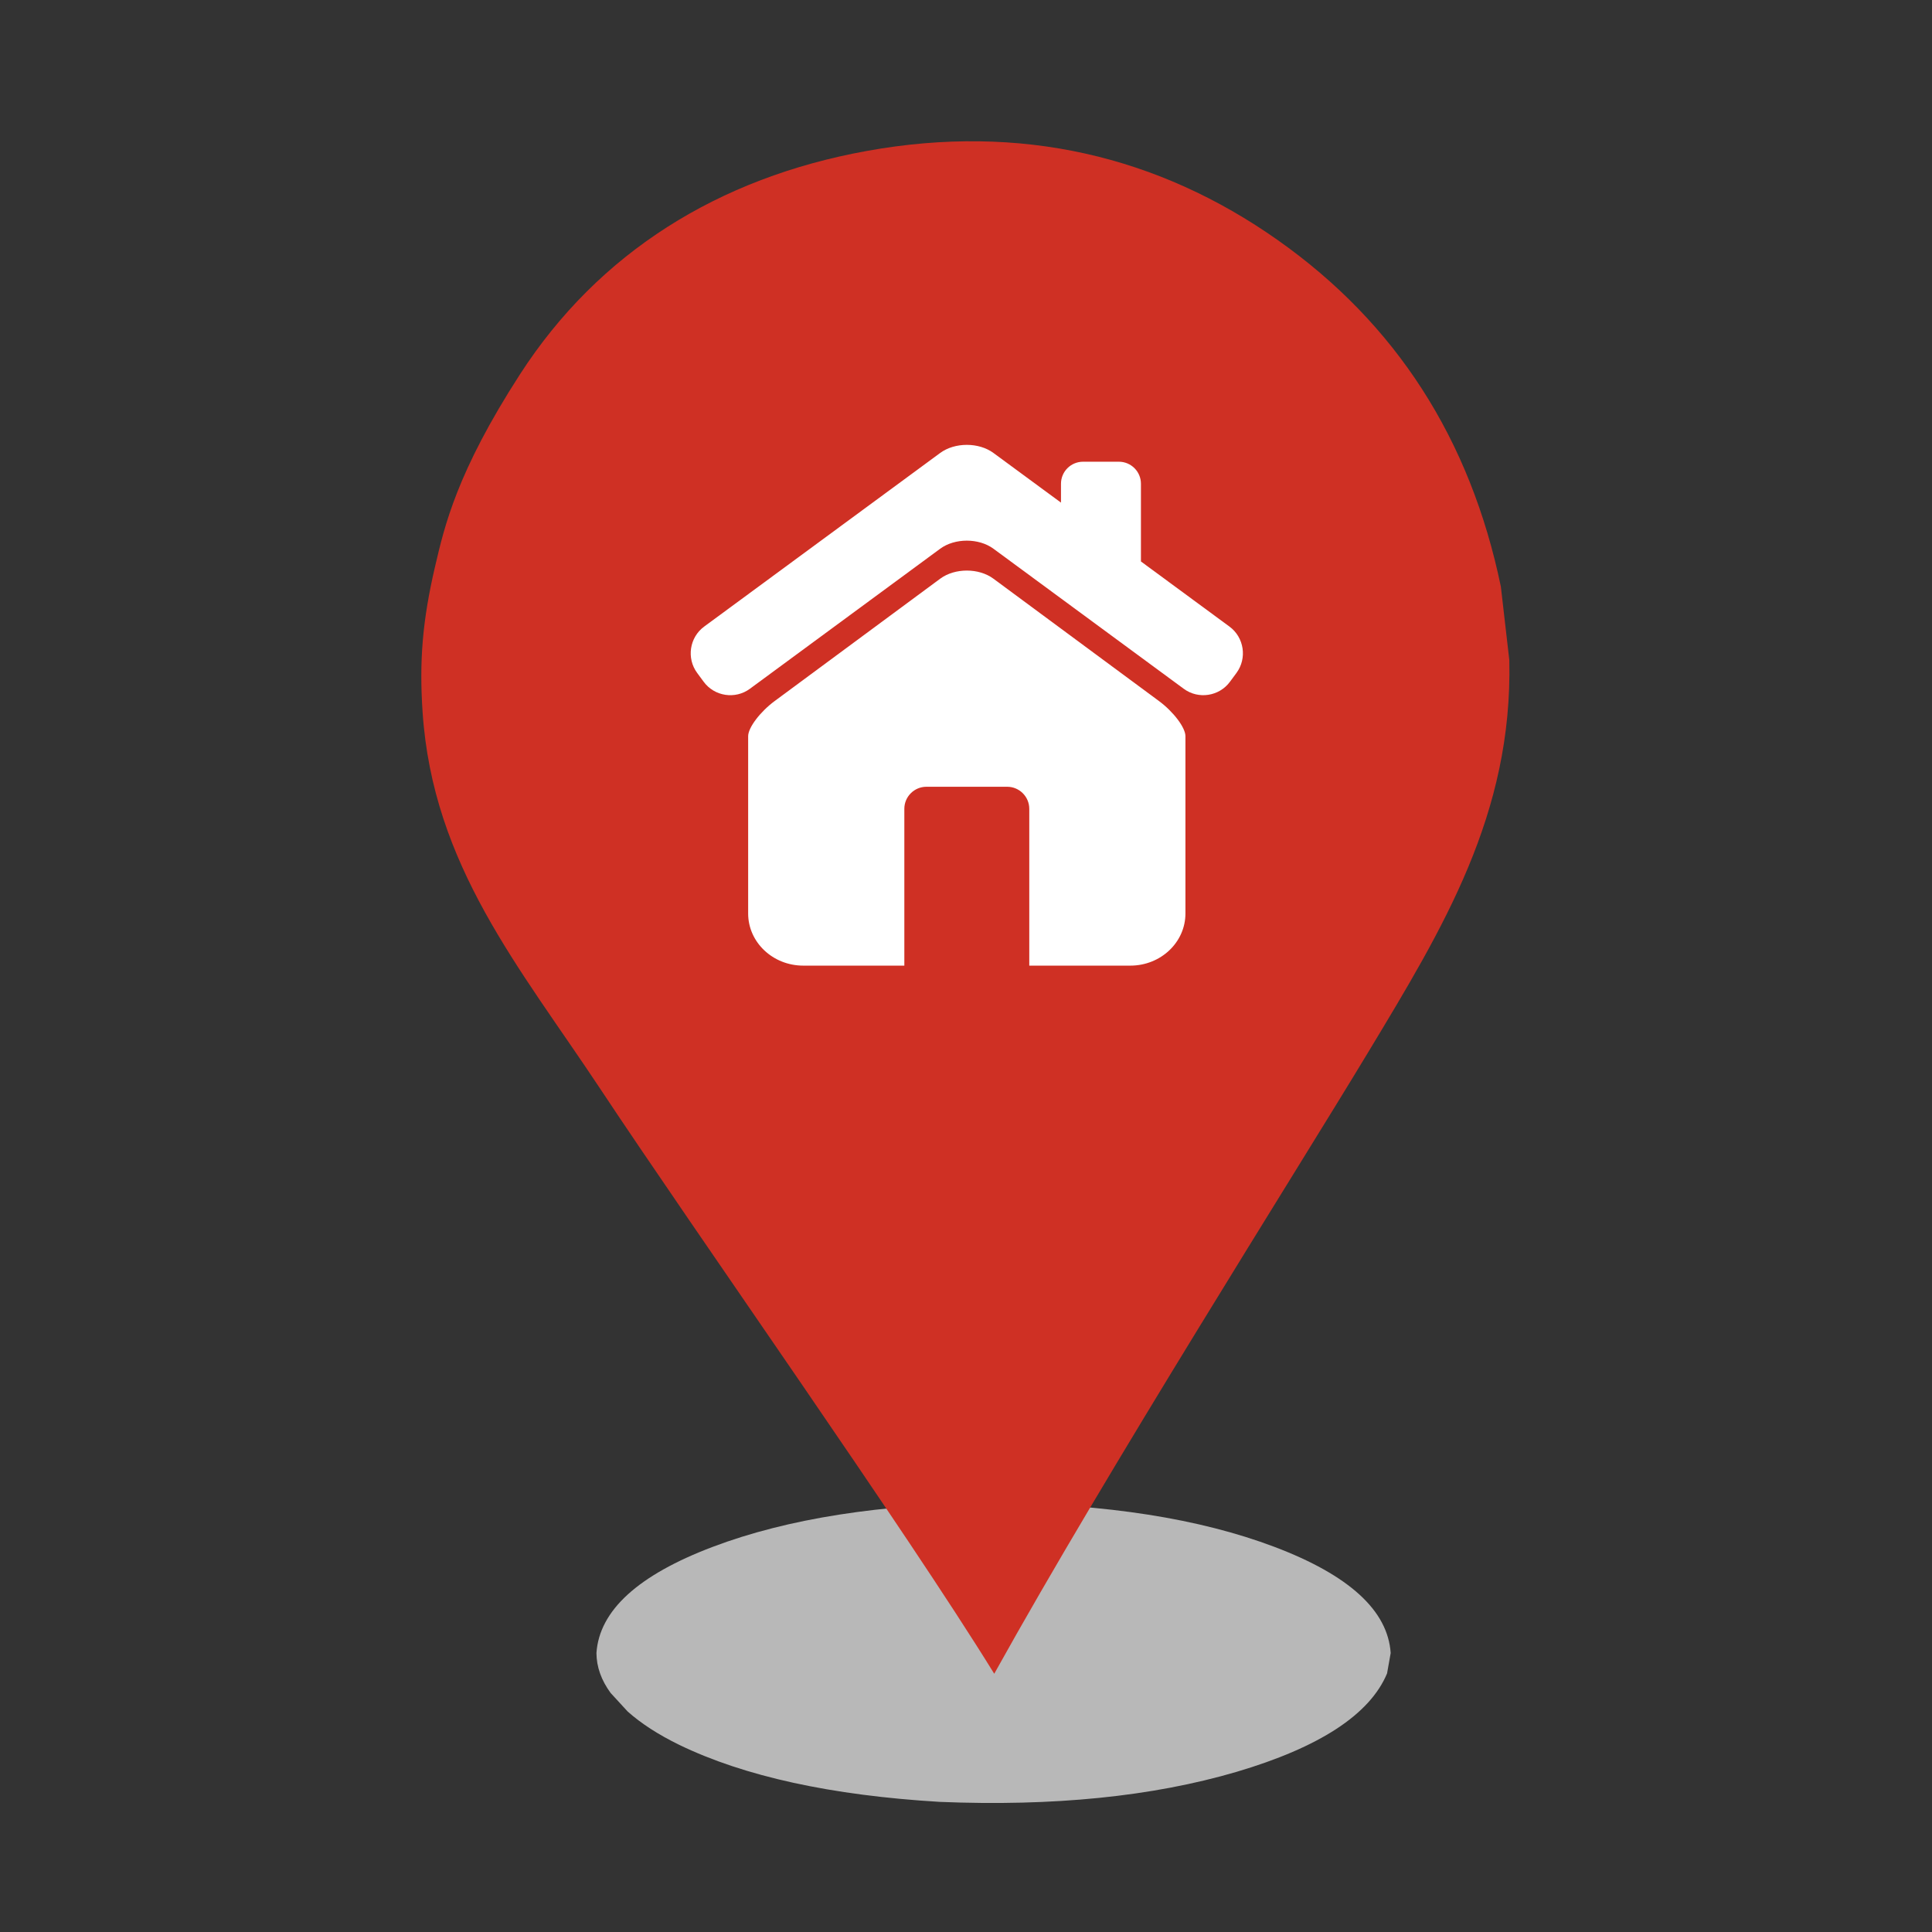
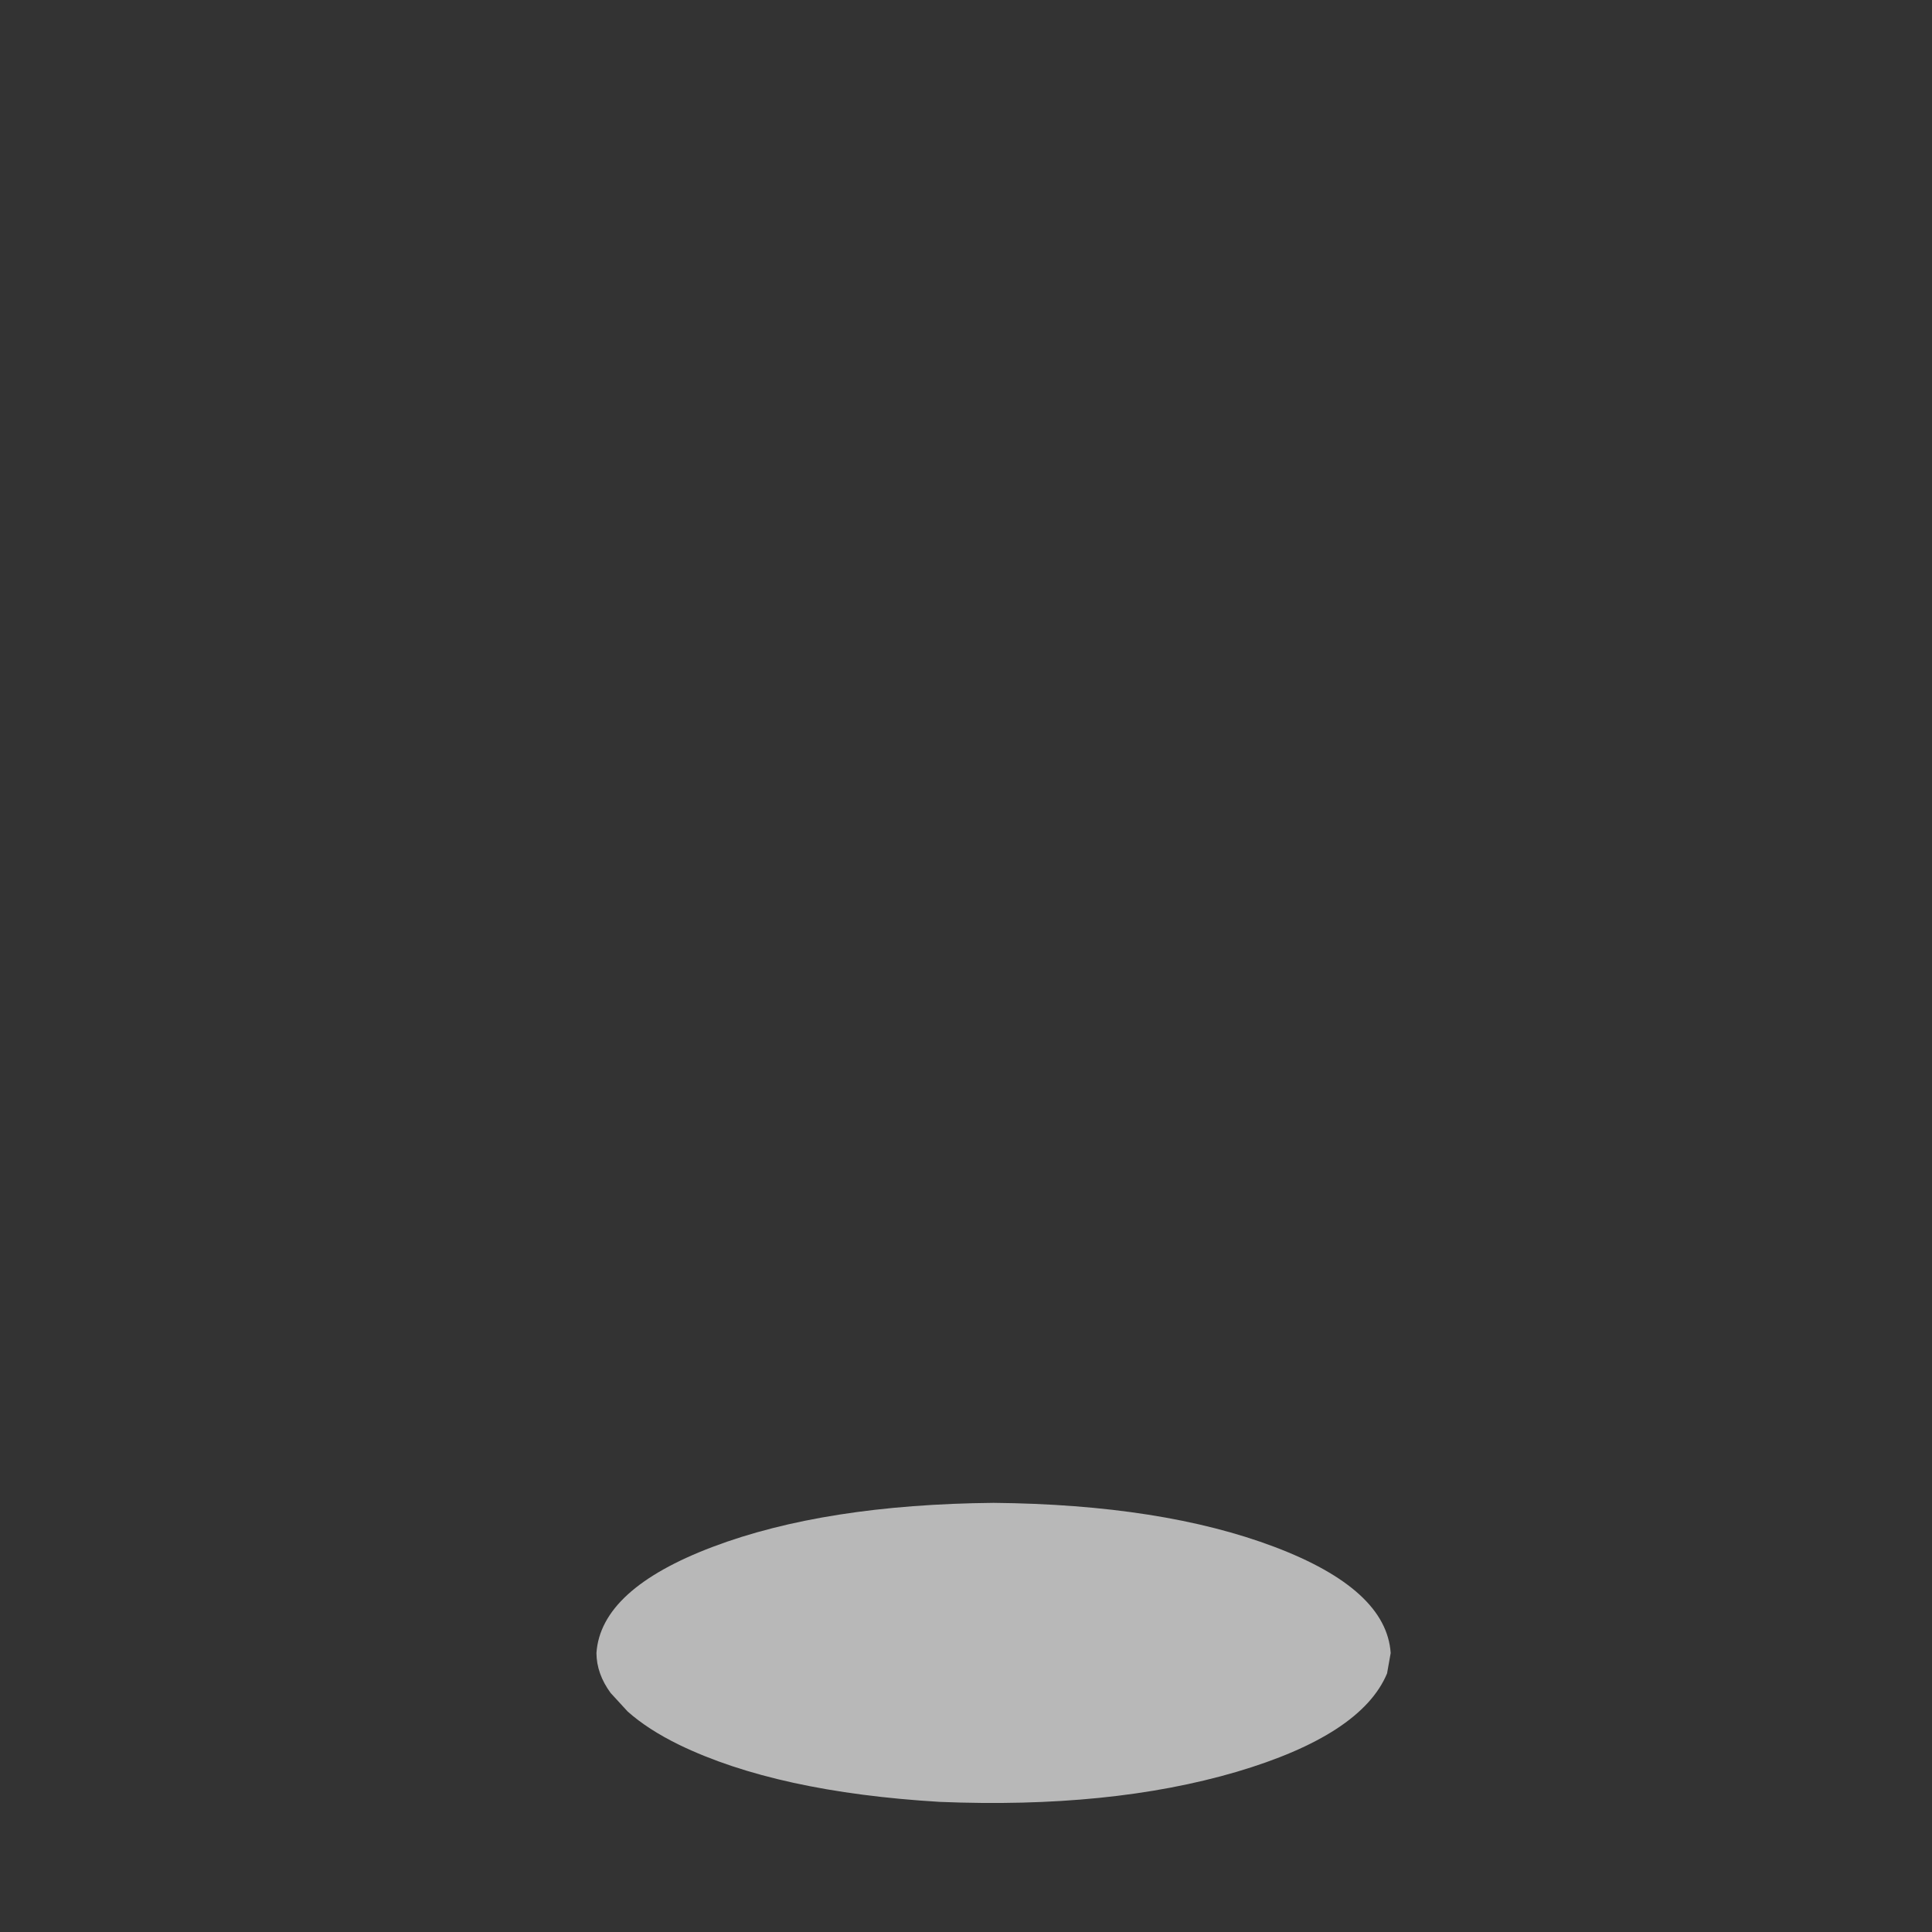
<svg xmlns="http://www.w3.org/2000/svg" width="1080" zoomAndPan="magnify" viewBox="0 0 810 810" height="1080" preserveAspectRatio="xMidYMid meet" version="1.0">
  <rect x="0" y="0" width="810" height="810" fill="#333333" stroke="none" />
  <path fill="#b8b8b8" d="M 583.051 693.051 L 581.531 701.594 C 574.328 718.809 553.25 732.578 518.297 742.898 C 483.102 753.211 441.66 757.395 393.965 755.445 C 348.449 752.719 312.043 744.746 284.754 731.527 C 276.012 727.254 268.809 722.598 263.148 717.559 L 256.012 709.789 C 252.09 704.441 250.105 698.863 250.062 693.051 C 251.254 675.211 267.508 660.367 298.828 648.523 C 330.148 636.68 369.391 630.531 416.559 630.078 C 463.723 630.531 502.965 636.68 534.285 648.523 C 565.605 660.367 581.863 675.211 583.051 693.051 " fill-opacity="1" fill-rule="nonzero" />
-   <path fill="#cf3024" d="M 632.789 276.762 L 629.242 245.945 C 616.434 184.133 585.297 135.598 535.633 100.613 C 485.773 65.496 428.02 51.582 363.359 63.293 C 301.242 74.543 250.988 105.875 218.027 156.902 C 191.488 197.984 186.344 220.664 182.426 237.414 C 177.039 260.453 175.777 277.355 177.16 298.363 C 181.402 362.855 218.012 405.707 251.523 456.289 C 292 517.387 379.34 640.922 416.836 701.727 C 465.297 614.504 542.367 492.973 573.703 441.016 C 605.035 389.055 634.219 341.375 632.789 276.762 Z M 632.789 276.762 " fill-opacity="1" fill-rule="nonzero" />
-   <path fill="#cf3024" d="M 499.25 285.703 L 497.633 298.367 C 492.047 323.734 478.961 343.508 458.375 357.688 C 437.652 371.848 413.957 376.672 387.297 372.164 C 361.926 366.578 342.152 353.492 327.973 332.906 C 323.434 326.254 319.793 319.082 317.059 311.395 L 313.734 299.594 C 312.004 291.508 311.387 283.137 311.879 274.488 C 314.137 247.988 324.605 226.453 343.285 209.887 C 361.961 193.316 384.594 185.492 411.172 186.41 C 437.672 188.668 459.207 199.137 475.777 217.816 C 492.344 236.496 500.168 259.125 499.25 285.703 " fill-opacity="1" fill-rule="nonzero" />
-   <path fill="#ffffff" d="M 515.469 262.703 L 478.344 235.395 L 478.344 202.816 C 478.344 197.707 474.195 193.578 469.098 193.578 L 454.07 193.578 C 448.961 193.578 444.824 197.715 444.824 202.816 L 444.824 210.73 L 416.516 189.91 C 410.371 185.379 400.316 185.379 394.172 189.91 L 295.219 262.703 C 289.074 267.227 287.75 275.957 292.273 282.109 L 295.008 285.82 C 299.523 291.969 308.254 293.301 314.391 288.777 L 394.172 230.062 C 400.316 225.539 410.371 225.539 416.516 230.062 L 496.293 288.777 C 502.434 293.301 511.16 291.961 515.672 285.82 L 518.414 282.109 C 522.93 275.957 521.605 267.227 515.469 262.703 Z M 515.469 262.703 " fill-opacity="1" fill-rule="nonzero" />
-   <path fill="#ffffff" d="M 485.867 293.887 L 416.492 242.613 C 410.359 238.078 400.332 238.078 394.195 242.613 L 324.82 293.887 C 318.688 298.422 313.668 305.055 313.668 308.652 L 313.668 382.988 C 313.668 395.055 324.012 404.844 336.781 404.844 L 379.148 404.844 L 379.148 339.09 C 379.148 334.008 383.309 329.855 388.387 329.855 L 422.289 329.855 C 427.367 329.855 431.527 334.008 431.527 339.09 L 431.527 404.844 L 473.898 404.844 C 486.66 404.844 497 395.055 497 382.988 L 497 308.652 C 497.008 305.055 492 298.422 485.867 293.887 Z M 485.867 293.887 " fill-opacity="1" fill-rule="nonzero" />
</svg>